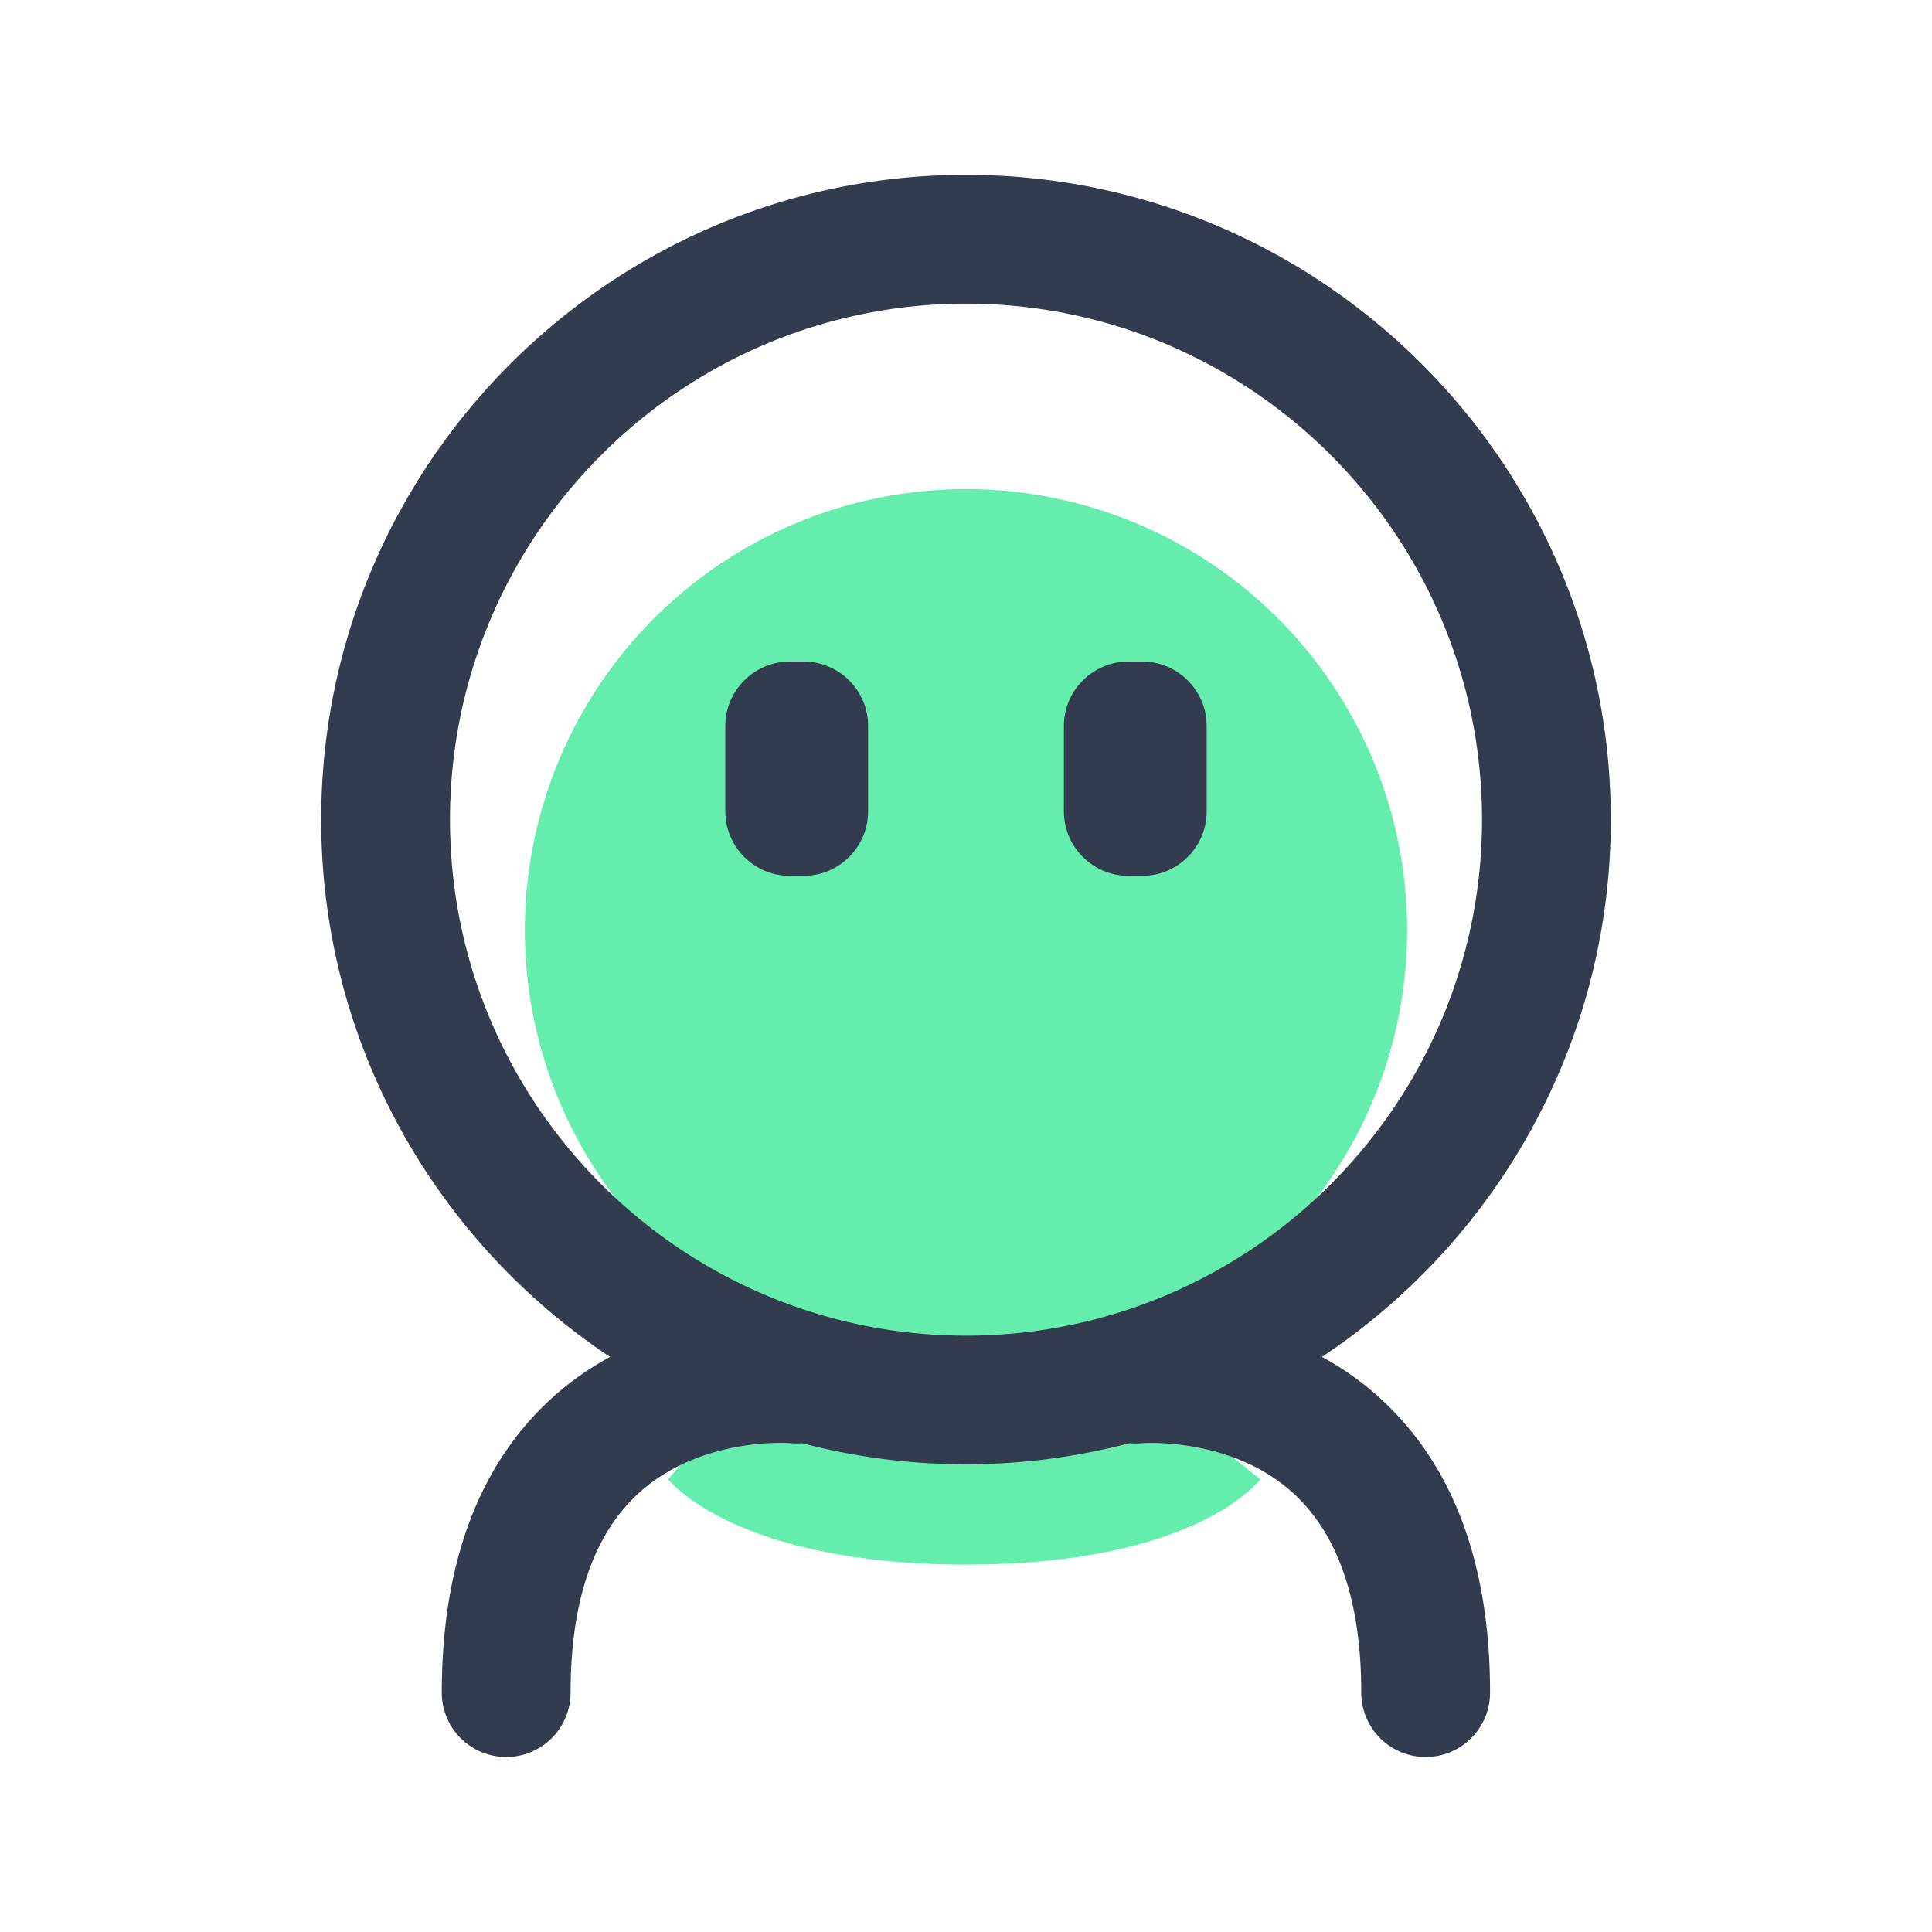
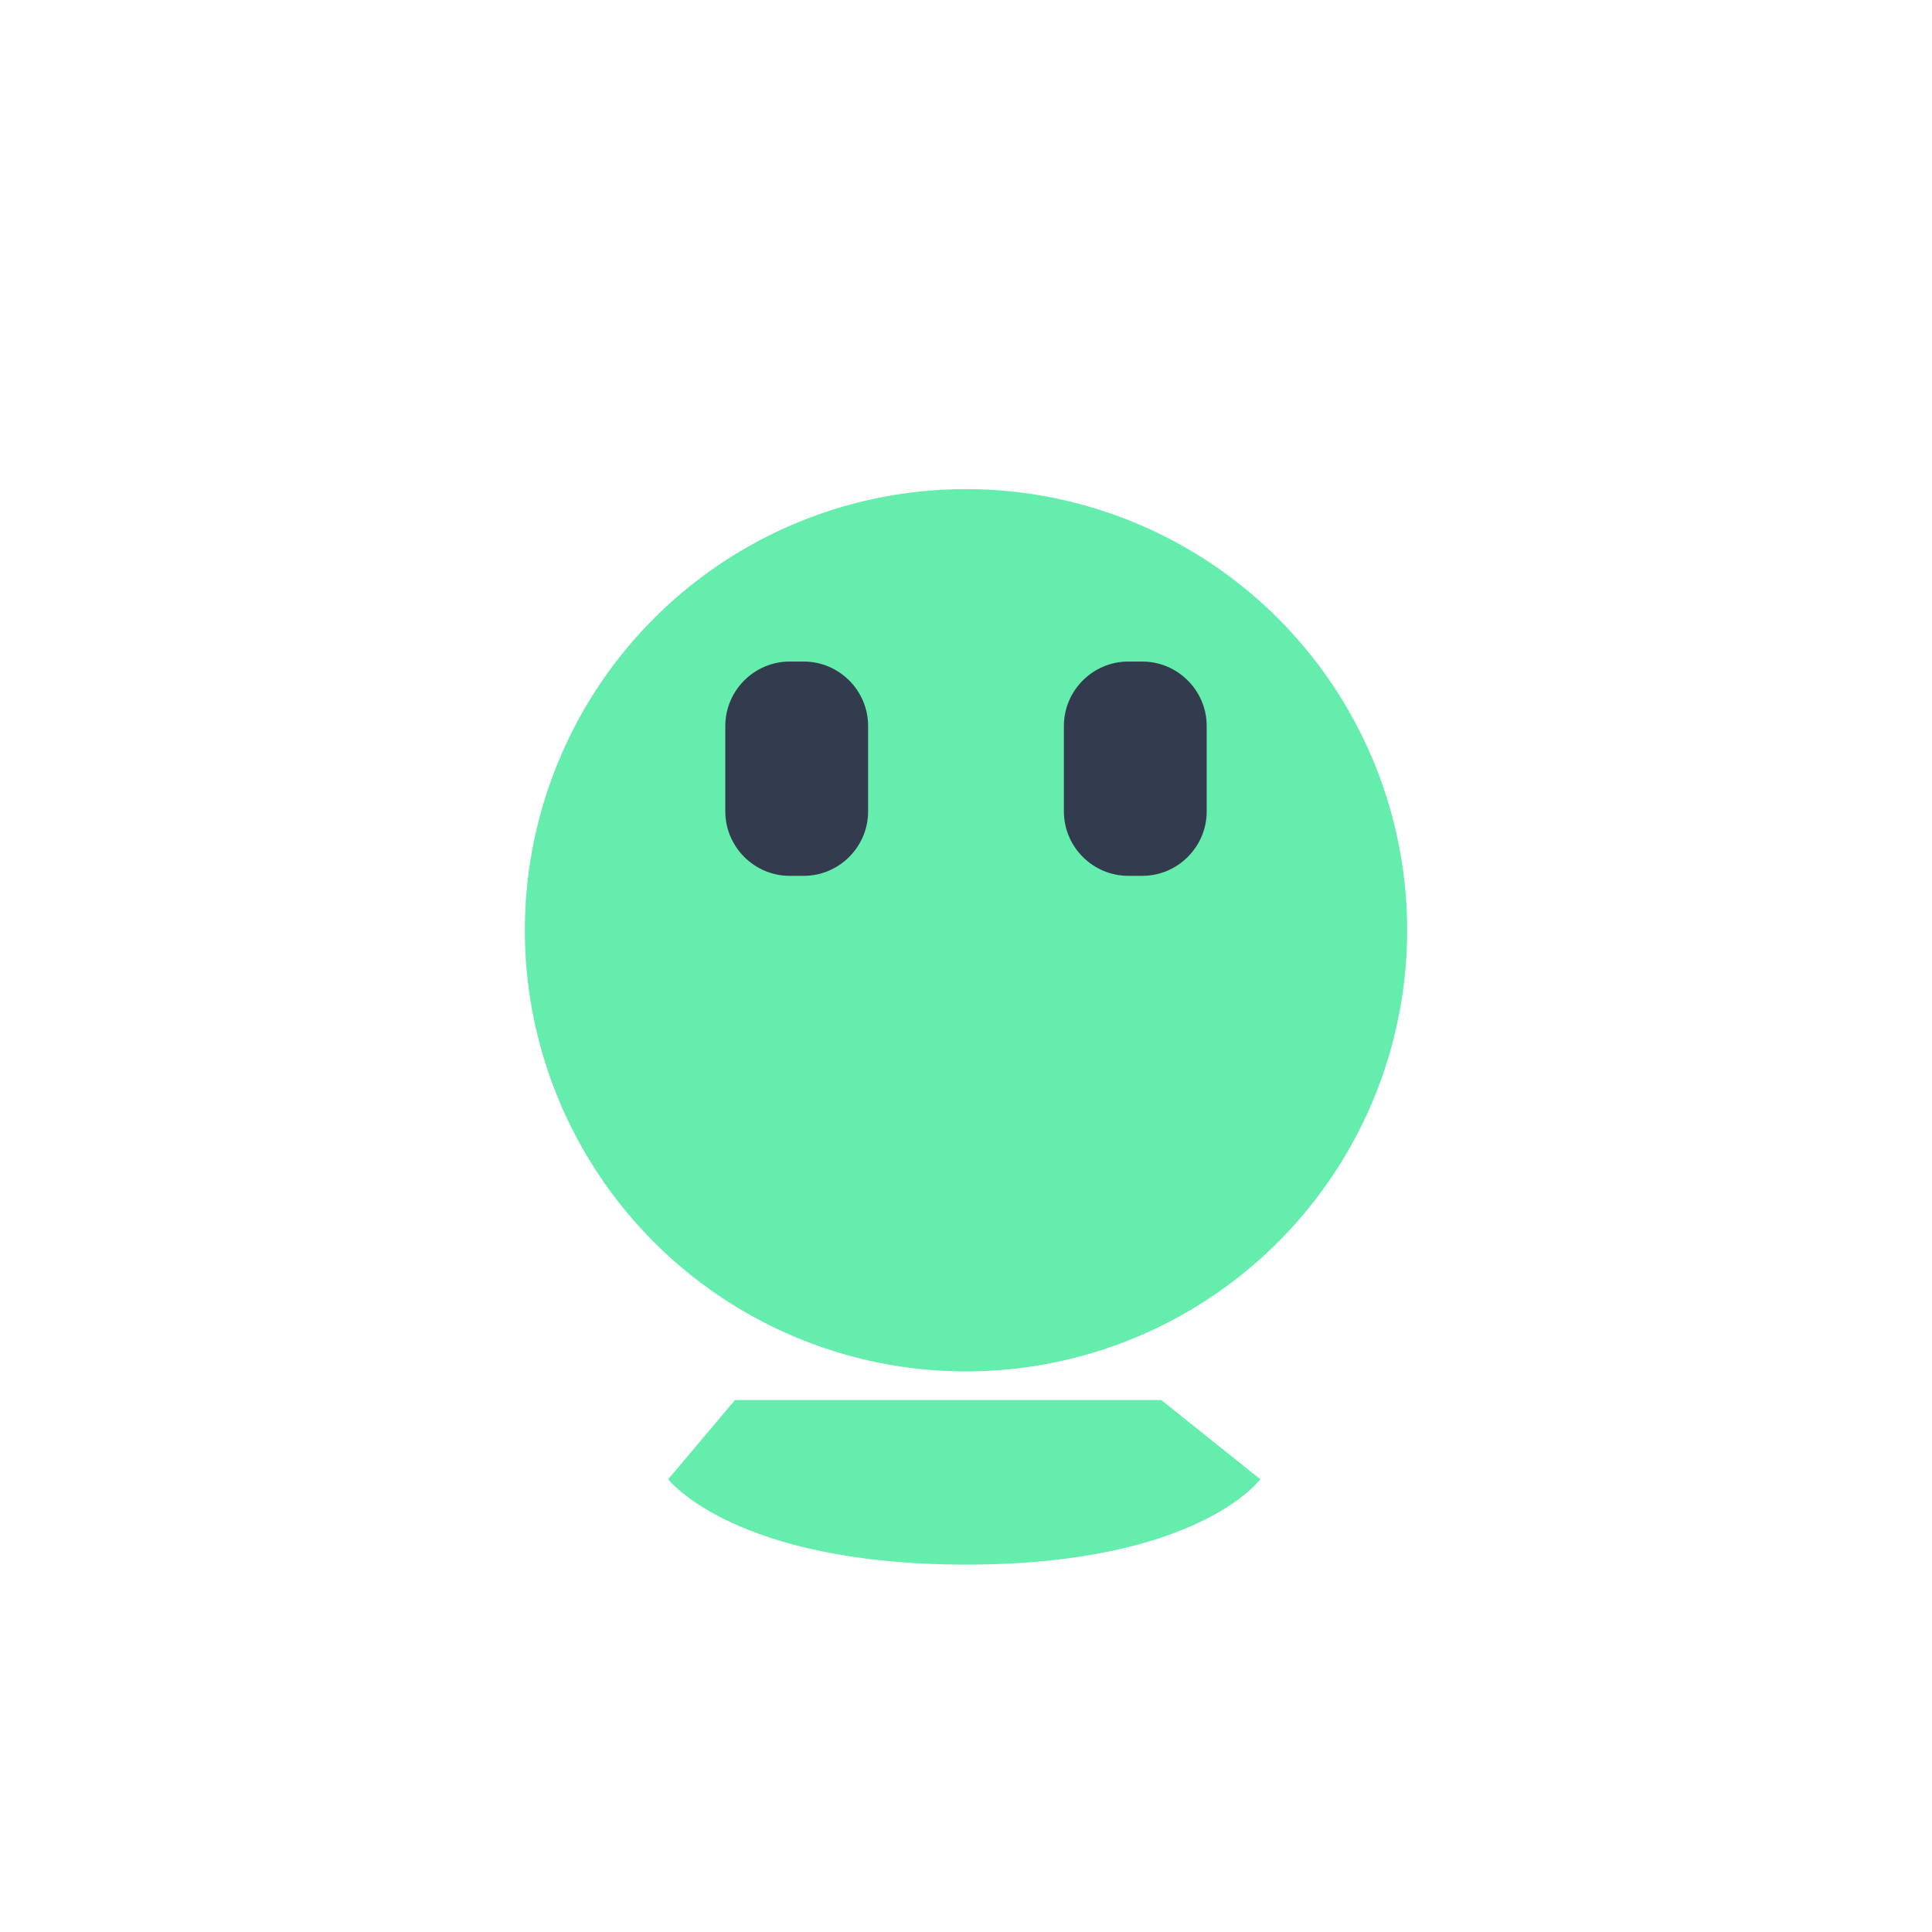
<svg xmlns="http://www.w3.org/2000/svg" t="1618791798279" class="icon" viewBox="0 0 1024 1024" version="1.1" p-id="1979" width="200" height="200">
  <defs>
    <style type="text/css" />
  </defs>
  <path d="M354.133 784.043s34.816 45.227 157.867 45.227 155.989-45.227 155.989-45.227l-52.48-41.984H389.547l-35.413 41.984z" fill="#64EDAC" p-id="1980" />
  <path d="M512 493.056m-233.813 0a233.813 233.813 0 1 0 467.627 0 233.813 233.813 0 1 0-467.627 0Z" fill="#64EDAC" p-id="1981" />
  <path d="M425.984 464.213h-7.424c-18.773 0-34.133-15.36-34.133-34.133v-45.312c0-18.773 15.36-34.133 34.133-34.133h7.424c18.773 0 34.133 15.36 34.133 34.133v45.312c0 18.773-15.36 34.133-34.133 34.133zM605.44 464.213h-7.424c-18.773 0-34.133-15.36-34.133-34.133v-45.312c0-18.773 15.36-34.133 34.133-34.133h7.424c18.773 0 34.133 15.36 34.133 34.133v45.312c0 18.773-15.36 34.133-34.133 34.133z" fill="#333C4F" p-id="1982" />
-   <path d="M700.672 719.189c92.16-61.269 153.088-166.059 153.088-284.757 0-188.416-153.344-341.76-341.76-341.76S170.24 246.016 170.24 434.432c0 118.699 60.928 223.488 153.088 284.757a160.085 160.085 0 0 0-30.464 21.504c-38.997 35.328-58.709 87.979-58.709 156.416 0 18.859 15.275 34.133 34.133 34.133s34.133-15.275 34.133-34.133c0-48.128 12.032-83.541 35.84-105.472 32.768-30.123 79.531-26.88 80.811-26.709 2.048 0.171 4.096 0.171 6.059 0a342.016 342.016 0 0 0 173.483 0c2.133 0.171 4.267 0.256 6.4 0 0.512 0 47.104-3.669 80.213 26.283 24.064 21.845 36.267 57.429 36.267 105.899 0 18.859 15.275 34.133 34.133 34.133s34.133-15.275 34.133-34.133c0-68.523-19.712-121.088-58.709-156.416a156.945 156.945 0 0 0-30.379-21.504zM238.507 434.432c0-150.784 122.709-273.493 273.493-273.493s273.493 122.709 273.493 273.493S662.784 707.925 512 707.925 238.507 585.216 238.507 434.432z" fill="#333C4F" p-id="1983" />
</svg>